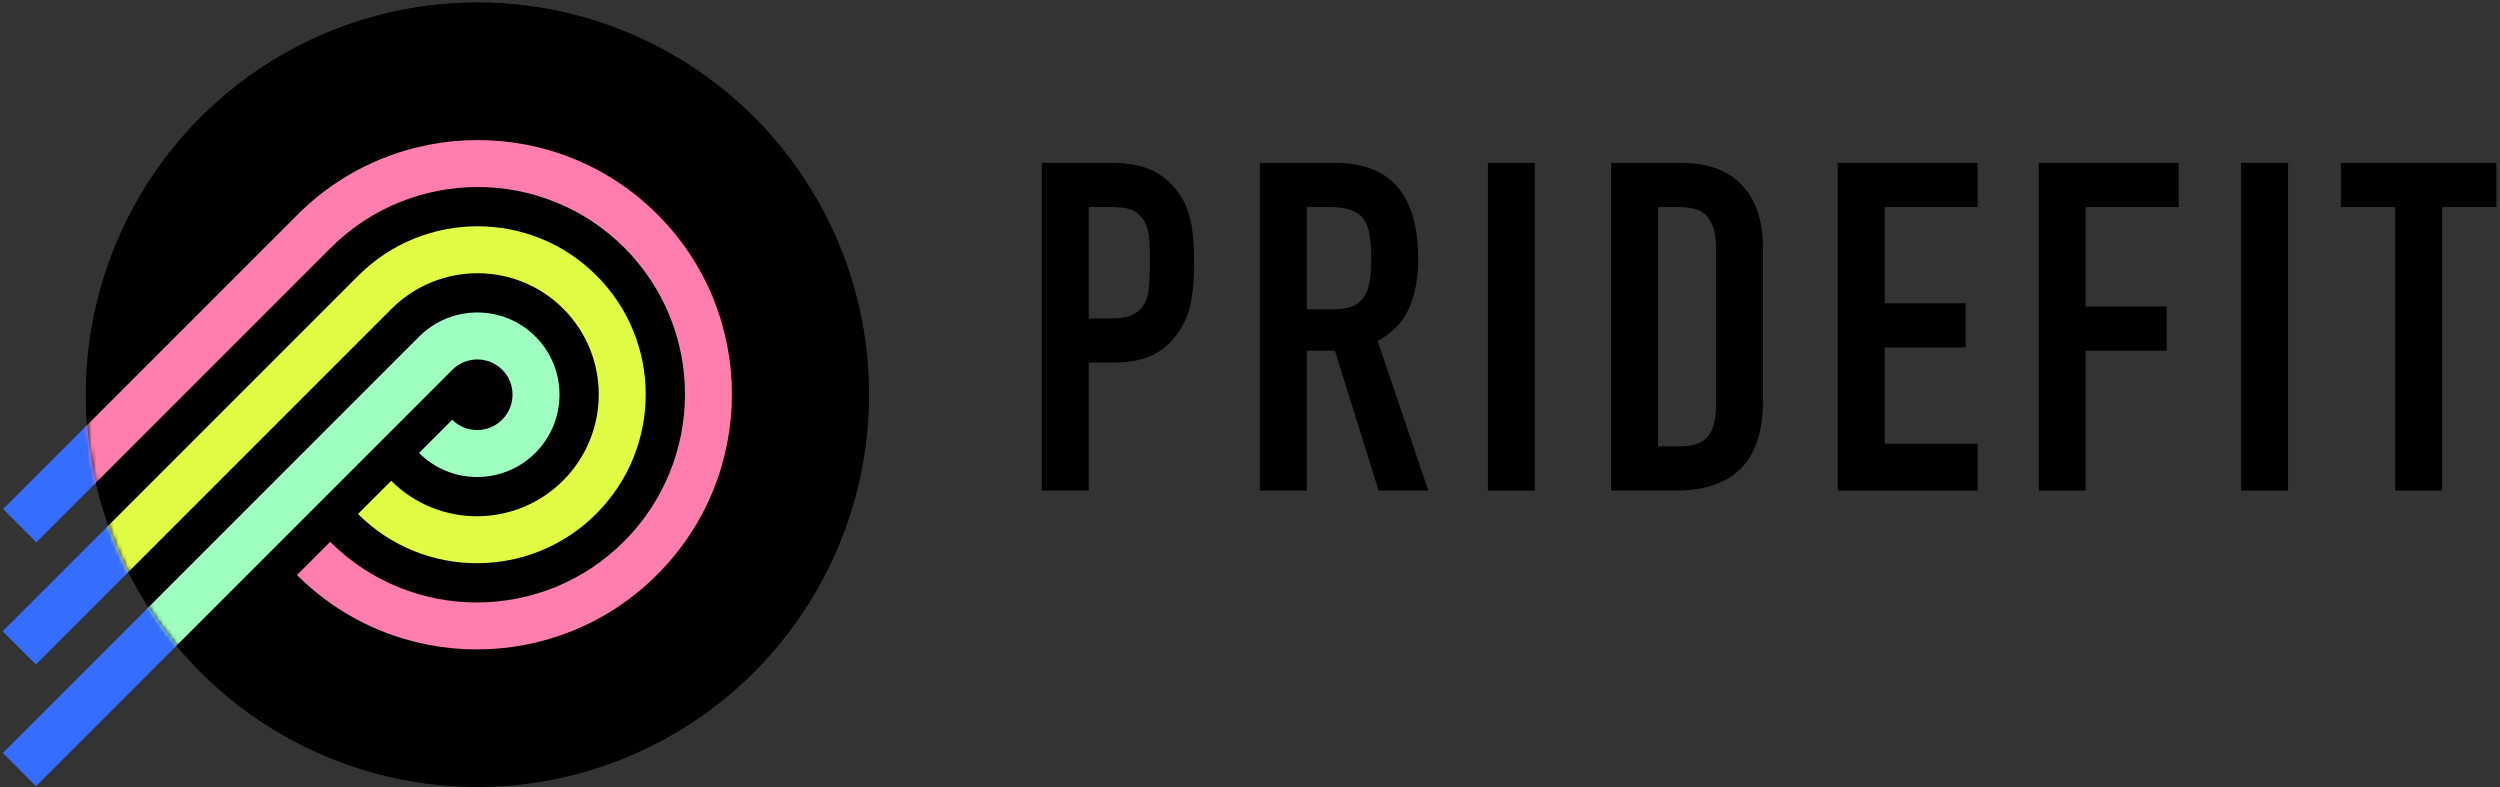
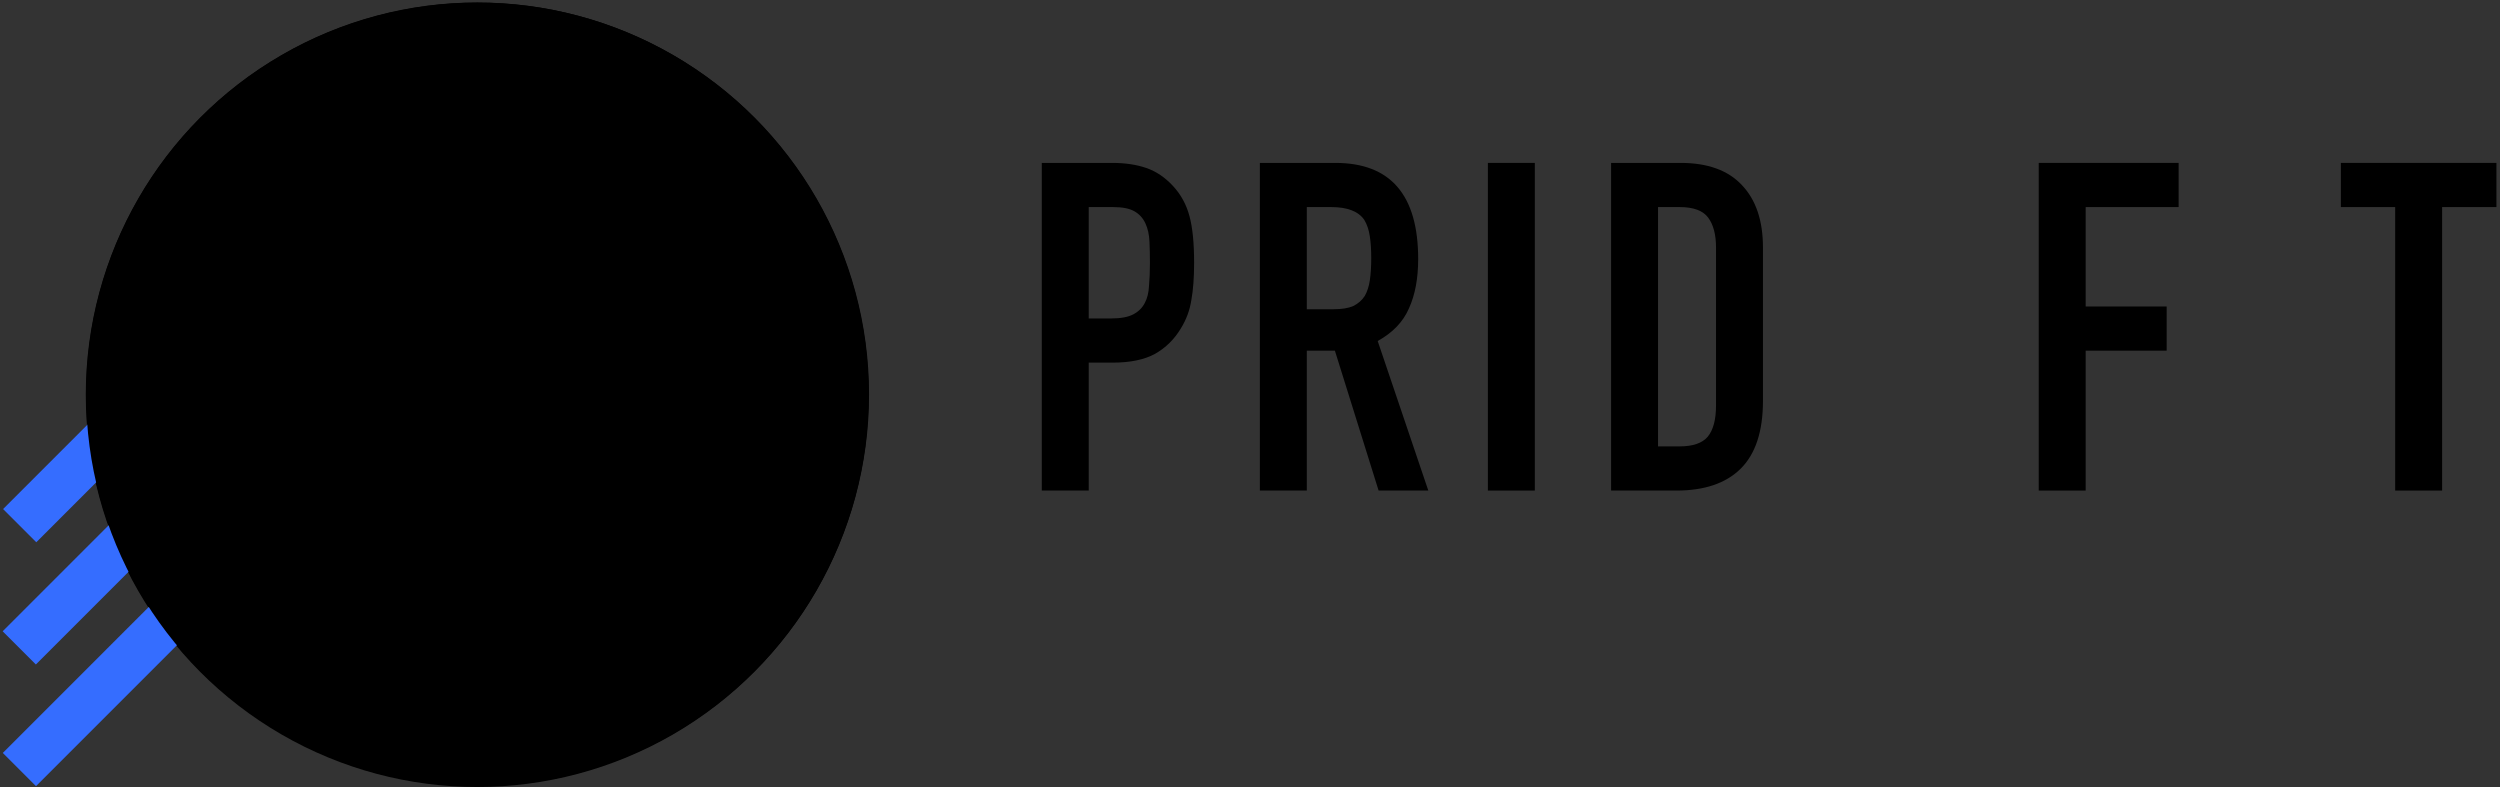
<svg xmlns="http://www.w3.org/2000/svg" width="559" height="176" viewBox="0 0 559 176" fill="none">
  <rect x="0" y="0" width="559" height="176" fill="#333333" stroke="none" />
  <g clip-path="url(#clip0_32_42)">
    <ellipse cx="106.711" cy="88.266" rx="87.532" ry="87.711" fill="black" />
    <path fill-rule="evenodd" clip-rule="evenodd" d="M147.016 47.961C124.79 25.735 88.733 25.783 66.481 48.036L0.691 113.825L8.116 121.25L73.905 55.461C92.072 37.294 121.48 37.275 139.591 55.386C157.702 73.497 157.683 102.905 139.516 121.072C121.35 139.238 91.941 139.257 73.83 121.146L66.406 128.571C88.632 150.797 124.688 150.749 146.941 128.496C169.193 106.244 169.241 70.187 147.016 47.961ZM80.097 61.653C94.814 46.936 118.666 46.901 133.371 61.606C148.076 76.311 148.041 100.163 133.324 114.879C118.607 129.596 94.756 129.631 80.05 114.926L87.475 107.502C98.066 118.092 115.269 118.085 125.899 107.455C136.53 96.824 136.537 79.621 125.946 69.031C115.356 58.44 98.153 58.447 87.522 69.077L8.019 148.58L0.595 141.155L80.097 61.653ZM93.714 75.269C100.895 68.088 112.541 68.066 119.726 75.251C126.911 82.435 126.888 94.081 119.707 101.263C112.526 108.444 100.88 108.466 93.695 101.282L101.12 93.857C104.19 96.927 109.188 96.933 112.283 93.838C115.377 90.743 115.372 85.745 112.302 82.675C109.231 79.605 104.234 79.599 101.139 82.694L8.05 175.783L0.625 168.358L93.714 75.269Z" fill="#356DFF" />
    <ellipse cx="106.787" cy="88.19" rx="87.532" ry="87.603" fill="black" />
    <mask id="mask0_32_42" style="mask-type:luminance" maskUnits="userSpaceOnUse" x="19" y="0" width="176" height="176">
-       <ellipse cx="106.787" cy="88.19" rx="87.532" ry="87.603" fill="white" />
-     </mask>
+       </mask>
    <g mask="url(#mask0_32_42)">
      <path fill-rule="evenodd" clip-rule="evenodd" d="M93.714 75.269C100.895 68.088 112.541 68.066 119.726 75.251C126.911 82.435 126.888 94.081 119.707 101.263C112.526 108.444 100.88 108.466 93.695 101.281L101.12 93.857C104.19 96.927 109.188 96.933 112.283 93.838C115.377 90.743 115.372 85.745 112.302 82.675C109.231 79.605 104.234 79.599 101.139 82.694L8.05 175.783L0.625 168.358L93.714 75.269Z" fill="#9EFFC1" />
      <path fill-rule="evenodd" clip-rule="evenodd" d="M80.097 61.653C94.814 46.936 118.666 46.901 133.371 61.606C148.076 76.311 148.041 100.163 133.324 114.879C118.607 129.596 94.756 129.631 80.05 114.926L87.475 107.502C98.066 118.092 115.269 118.085 125.899 107.455C136.53 96.824 136.537 79.621 125.946 69.031C115.356 58.44 98.153 58.447 87.522 69.077L8.019 148.58L0.595 141.155L80.097 61.653Z" fill="#E1FC44" />
      <path fill-rule="evenodd" clip-rule="evenodd" d="M66.481 48.036C88.733 25.783 124.79 25.735 147.016 47.961C169.241 70.187 169.193 106.244 146.941 128.496C124.688 150.749 88.632 150.797 66.406 128.571L73.83 121.146C91.941 139.257 121.35 139.238 139.516 121.072C157.683 102.905 157.702 73.497 139.591 55.386C121.48 37.275 92.072 37.294 73.905 55.461L8.116 121.25L0.691 113.825L66.481 48.036Z" fill="#FF7EAE" />
    </g>
    <path d="M535.562 109.69V46.303H523.419V36.425H558.2V46.303H546.057V109.69H535.562Z" fill="black" />
-     <path d="M501.114 109.69V36.425H511.61V109.69H501.114Z" fill="black" />
    <path d="M455.86 109.69V36.425H487.142V46.303H466.356V68.53H484.466V78.408H466.356V109.69H455.86Z" fill="black" />
-     <path d="M410.915 109.69V36.425H442.197V46.303H421.411V67.809H439.521V77.688H421.411V99.194H442.197V109.69H410.915Z" fill="black" />
    <path d="M360.242 109.69V36.425H375.78C381.817 36.425 386.379 38.071 389.466 41.364C392.621 44.657 394.199 49.322 394.199 55.359V89.624C394.199 96.484 392.518 101.561 389.157 104.854C385.864 108.078 381.097 109.69 374.854 109.69H360.242ZM370.738 46.303V99.811H375.574C378.524 99.811 380.616 99.091 381.851 97.651C383.086 96.141 383.703 93.809 383.703 90.653V55.359C383.703 52.477 383.12 50.248 381.954 48.67C380.788 47.092 378.661 46.303 375.574 46.303H370.738Z" fill="black" />
    <path d="M332.689 109.69V36.425H343.185V109.69H332.689Z" fill="black" />
    <path d="M292.203 46.303V69.147H298.171C300.023 69.147 301.498 68.907 302.596 68.427C303.694 67.878 304.551 67.124 305.168 66.163C305.717 65.203 306.095 64.037 306.3 62.664C306.506 61.224 306.609 59.578 306.609 57.725C306.609 55.873 306.506 54.261 306.3 52.889C306.095 51.448 305.683 50.214 305.066 49.185C303.762 47.264 301.293 46.303 297.657 46.303H292.203ZM281.707 109.69V36.425H298.583C310.931 36.425 317.105 43.594 317.105 57.931C317.105 62.253 316.419 65.923 315.047 68.941C313.743 71.96 311.411 74.395 308.05 76.247L319.369 109.69H308.255L298.48 78.408H292.203V109.69H281.707Z" fill="black" />
    <path d="M232.944 109.69V36.425H248.687C251.569 36.425 254.107 36.802 256.302 37.557C258.497 38.312 260.487 39.649 262.27 41.57C264.054 43.491 265.289 45.755 265.975 48.361C266.661 50.9 267.004 54.364 267.004 58.754C267.004 62.047 266.798 64.825 266.386 67.089C266.043 69.353 265.254 71.48 264.019 73.469C262.579 75.87 260.658 77.757 258.257 79.129C255.856 80.432 252.7 81.084 248.79 81.084H243.439V109.69H232.944ZM243.439 46.303V71.205H248.482C250.608 71.205 252.255 70.897 253.421 70.279C254.587 69.662 255.444 68.804 255.993 67.707C256.542 66.678 256.851 65.409 256.919 63.899C257.057 62.39 257.125 60.709 257.125 58.857C257.125 57.142 257.091 55.53 257.022 54.021C256.954 52.443 256.645 51.071 256.096 49.905C255.547 48.739 254.724 47.847 253.627 47.23C252.529 46.612 250.951 46.303 248.893 46.303H243.439Z" fill="black" />
  </g>
  <defs>
    <clipPath id="clip0_32_42">
      <rect width="559" height="176" fill="white" />
    </clipPath>
  </defs>
</svg>